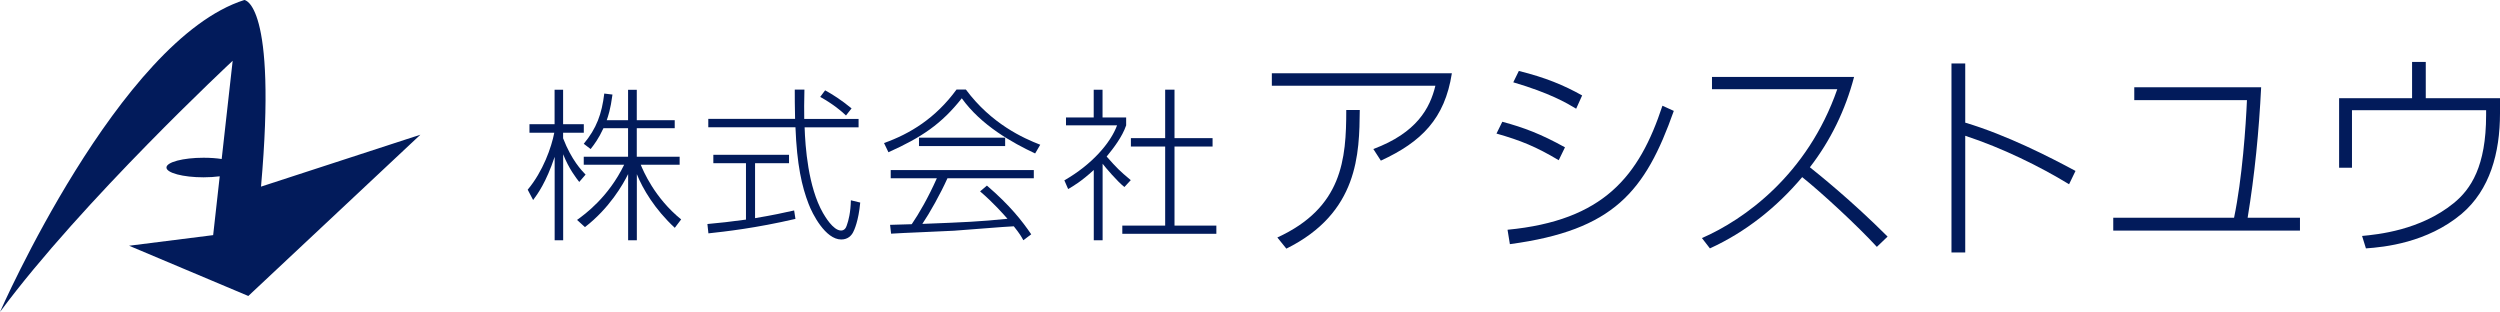
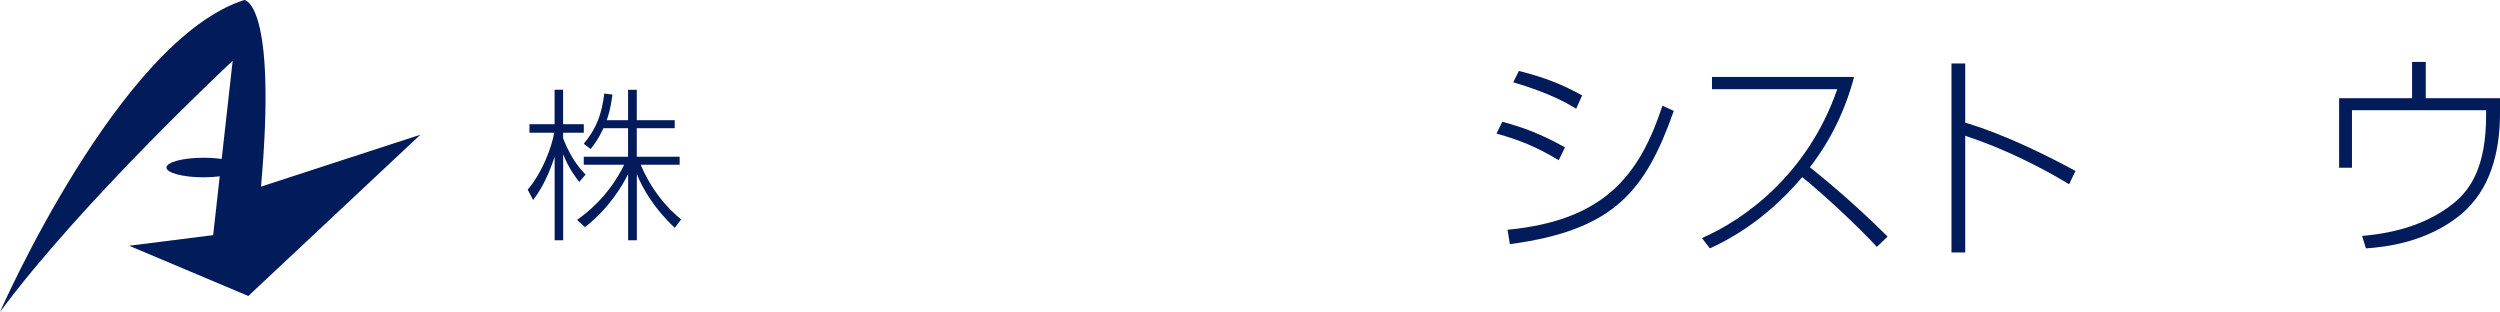
<svg xmlns="http://www.w3.org/2000/svg" id="_レイヤー_2" data-name="レイヤー 2" viewBox="0 0 396.06 49.42">
  <defs>
    <style>
      .cls-1 {
        fill: #021b5b;
        stroke-width: 0px;
      }
    </style>
  </defs>
  <g id="_レイヤー_1-2" data-name="レイヤー 1">
    <g>
      <path class="cls-1" d="M41.35,29.58C43.94.31,38.71,0,38.71,0,18.89,6.28,0,49.42,0,49.42,13.01,31.83,36.86,9.63,36.86,9.63l-1.74,15.56c-.85-.13-1.82-.2-2.87-.2-3.25,0-5.88.7-5.88,1.55s2.63,1.55,5.88,1.55c.92,0,1.78-.06,2.56-.16l-1.04,9.32-13.32,1.68,18.89,7.96,27.26-25.55-25.23,8.22Z" />
      <g>
        <path class="cls-1" d="M91.77,28.83c-.47-.6-1.66-2.11-2.55-4.39v13.62h-1.35v-13.21c-1.35,4.06-2.73,5.93-3.41,6.84l-.86-1.64c2.44-2.91,3.77-6.73,4.21-9.02h-3.93v-1.35h3.98v-5.46h1.35v5.46h3.28v1.35h-3.28v.88c1.35,3.48,2.94,5.1,3.56,5.75l-1.01,1.17ZM100.89,38.06h-1.38v-10.48c-.81,1.64-2.96,5.41-6.84,8.4l-1.25-1.14c1.27-.91,4.97-3.61,7.46-8.74h-6.4v-1.27h7.02v-4.52h-3.9c-.78,1.69-1.46,2.57-2.03,3.3l-1.09-.83c2.03-2.44,2.86-4.73,3.25-7.96l1.3.16c-.31,2.37-.7,3.46-.91,4.06h3.38v-4.81h1.38v4.81h6.01v1.27h-6.01v4.52h6.79v1.27h-6.16c.36.88,2.16,5.23,6.4,8.66l-1.01,1.33c-3.17-2.94-5.07-6.16-6.01-8.5v10.48Z" />
-         <path class="cls-1" d="M126.01,34.68c-6.27,1.46-11.1,2-13.78,2.29l-.16-1.48c2.03-.18,3.61-.36,6.11-.7v-8.94h-5.17v-1.33h11.99v1.33h-5.38v8.71c2.83-.47,4.58-.86,6.19-1.22l.21,1.35ZM127.44,14.21c-.05,2-.05,3.28-.03,4.63h8.61v1.33h-8.55c.1,3.07.55,9.44,2.91,13.57.26.44,1.59,2.78,2.86,2.78.52,0,.78-.39.91-.81.29-.81.6-2.03.65-3.98l1.48.36c-.26,2.89-.96,4.42-1.14,4.73-.26.49-.81,1.12-1.87,1.12-2.5,0-4.58-4.06-5.17-5.64-1.07-2.76-1.85-6.19-2.08-12.14h-13.81v-1.33h13.75c-.05-2.29-.05-3.2-.05-4.63h1.53ZM134.02,18.29c-.78-.73-1.92-1.72-4.08-2.94l.78-1.04c1.22.68,2.47,1.46,4.19,2.86l-.88,1.12Z" />
-         <path class="cls-1" d="M153.02,14.19c4.06,5.46,9.15,7.72,11.78,8.74l-.81,1.38c-3.61-1.69-8.55-4.45-11.62-8.74-3.22,4.08-6.37,6.19-11.62,8.55l-.7-1.46c4.11-1.46,8.17-3.93,11.49-8.48h1.48ZM156.35,29.4c3.67,3.15,5.59,5.62,7.02,7.72l-1.25.94c-.31-.57-.55-1.01-1.51-2.21-1.4.05-8.09.62-9.46.7-1.59.1-8.58.36-9.98.47l-.16-1.4c.23,0,3.02-.08,3.43-.1,1.14-1.66,2.63-4.24,3.98-7.28h-7.31v-1.3h22.67v1.3h-13.68c-1.09,2.44-2.83,5.54-3.98,7.23,6.71-.26,9.07-.36,13.49-.81-.65-.73-2.21-2.52-4.34-4.34l1.07-.91ZM145.59,21.81h13.65v1.33h-13.65v-1.33Z" />
-         <path class="cls-1" d="M178.14,29.63c-1.12-.86-3.07-3.17-3.46-3.69v12.12h-1.4v-11.13c-1.98,1.82-3.28,2.57-4.06,3.02l-.6-1.38c4.37-2.5,7.33-5.93,8.35-8.71h-8.09v-1.25h4.39v-4.39h1.4v4.39h3.74v1.25c-.62,1.82-2,3.61-3.09,4.94,1.69,1.9,2,2.21,3.82,3.74l-1.01,1.09ZM186.07,14.21v7.67h6.03v1.33h-6.03v12.53h6.63v1.3h-14.9v-1.3h6.79v-12.53h-5.43v-1.33h5.43v-7.67h1.48Z" />
-         <path class="cls-1" d="M230.01,11.61c-1.12,7.21-4.83,10.88-11.25,13.84l-1.19-1.84c6.9-2.58,8.98-6.49,9.83-10.03h-25.91v-1.97h28.52ZM202.37,37.62c10.3-4.73,10.91-12.38,10.91-20.19h2.14c-.07,6.87-.17,16.28-11.63,21.96l-1.43-1.77Z" />
        <path class="cls-1" d="M246.94,25.38c-3.6-2.14-6.02-3.13-9.86-4.22l.92-1.87c3.43.92,6.12,1.94,9.93,4.05l-.99,2.04ZM238.82,36.4c15.23-1.46,20.87-8.47,24.55-19.65l1.8.82c-4.52,12.78-9.52,18.9-25.97,21.11l-.37-2.28ZM249.7,17.22c-1.53-.92-4.18-2.48-9.96-4.18l.88-1.8c4.25,1.05,7.17,2.28,10.03,3.88l-.95,2.11Z" />
        <path class="cls-1" d="M269.62,37.72c6.7-2.92,16.73-10.03,21.45-23.59h-19.85v-1.94h22.51c-1.36,5.2-3.71,10.06-7,14.31,1.19.95,6.53,5.2,12.31,10.98l-1.7,1.63c-3.09-3.37-8.84-8.67-11.83-11.05-4.01,4.76-8.94,8.7-14.62,11.29l-1.26-1.63Z" />
        <path class="cls-1" d="M311.34,10.05v9.38c6.59,1.97,13.36,5.44,17.47,7.65l-1.02,2.11c-4.62-2.82-10.57-5.75-16.45-7.68v18.49h-2.18V10.05h2.18Z" />
-         <path class="cls-1" d="M358.22,13.82c-.34,6.94-1.02,13.84-2.14,20.67h8.29v2.04h-29.58v-2.04h19.14c1.29-6.19,1.87-14.58,2.04-18.63h-17.85v-2.04h20.09Z" />
        <path class="cls-1" d="M384.3,9.81v5.75h11.76v2.38c0,6.29-1.6,12.14-6.08,15.94-5.47,4.59-12.27,5.27-15.16,5.47l-.61-1.97c2.48-.24,9.21-.88,14.52-5.2,2.72-2.21,5.13-5.85,5.13-13.94v-.78h-21.25v9.11h-2.04v-11.01h11.56v-5.75h2.18Z" />
      </g>
    </g>
  </g>
</svg>